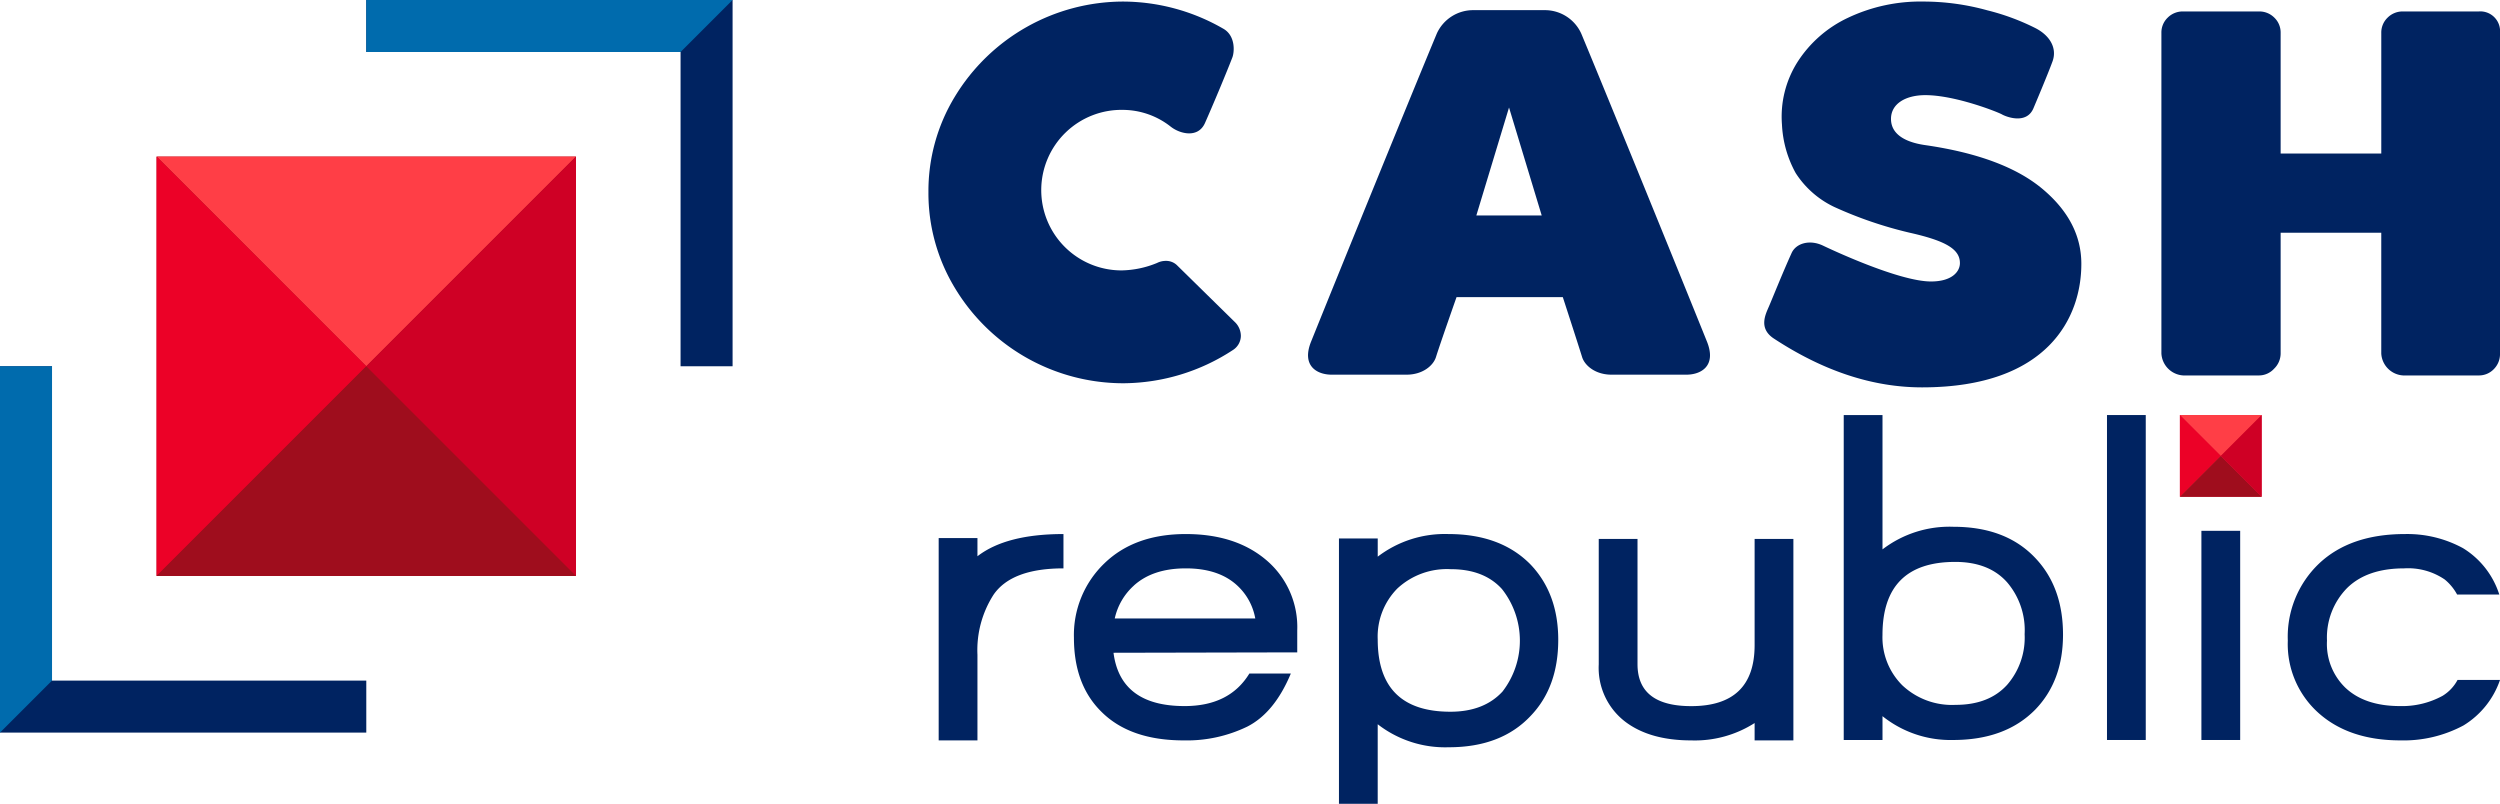
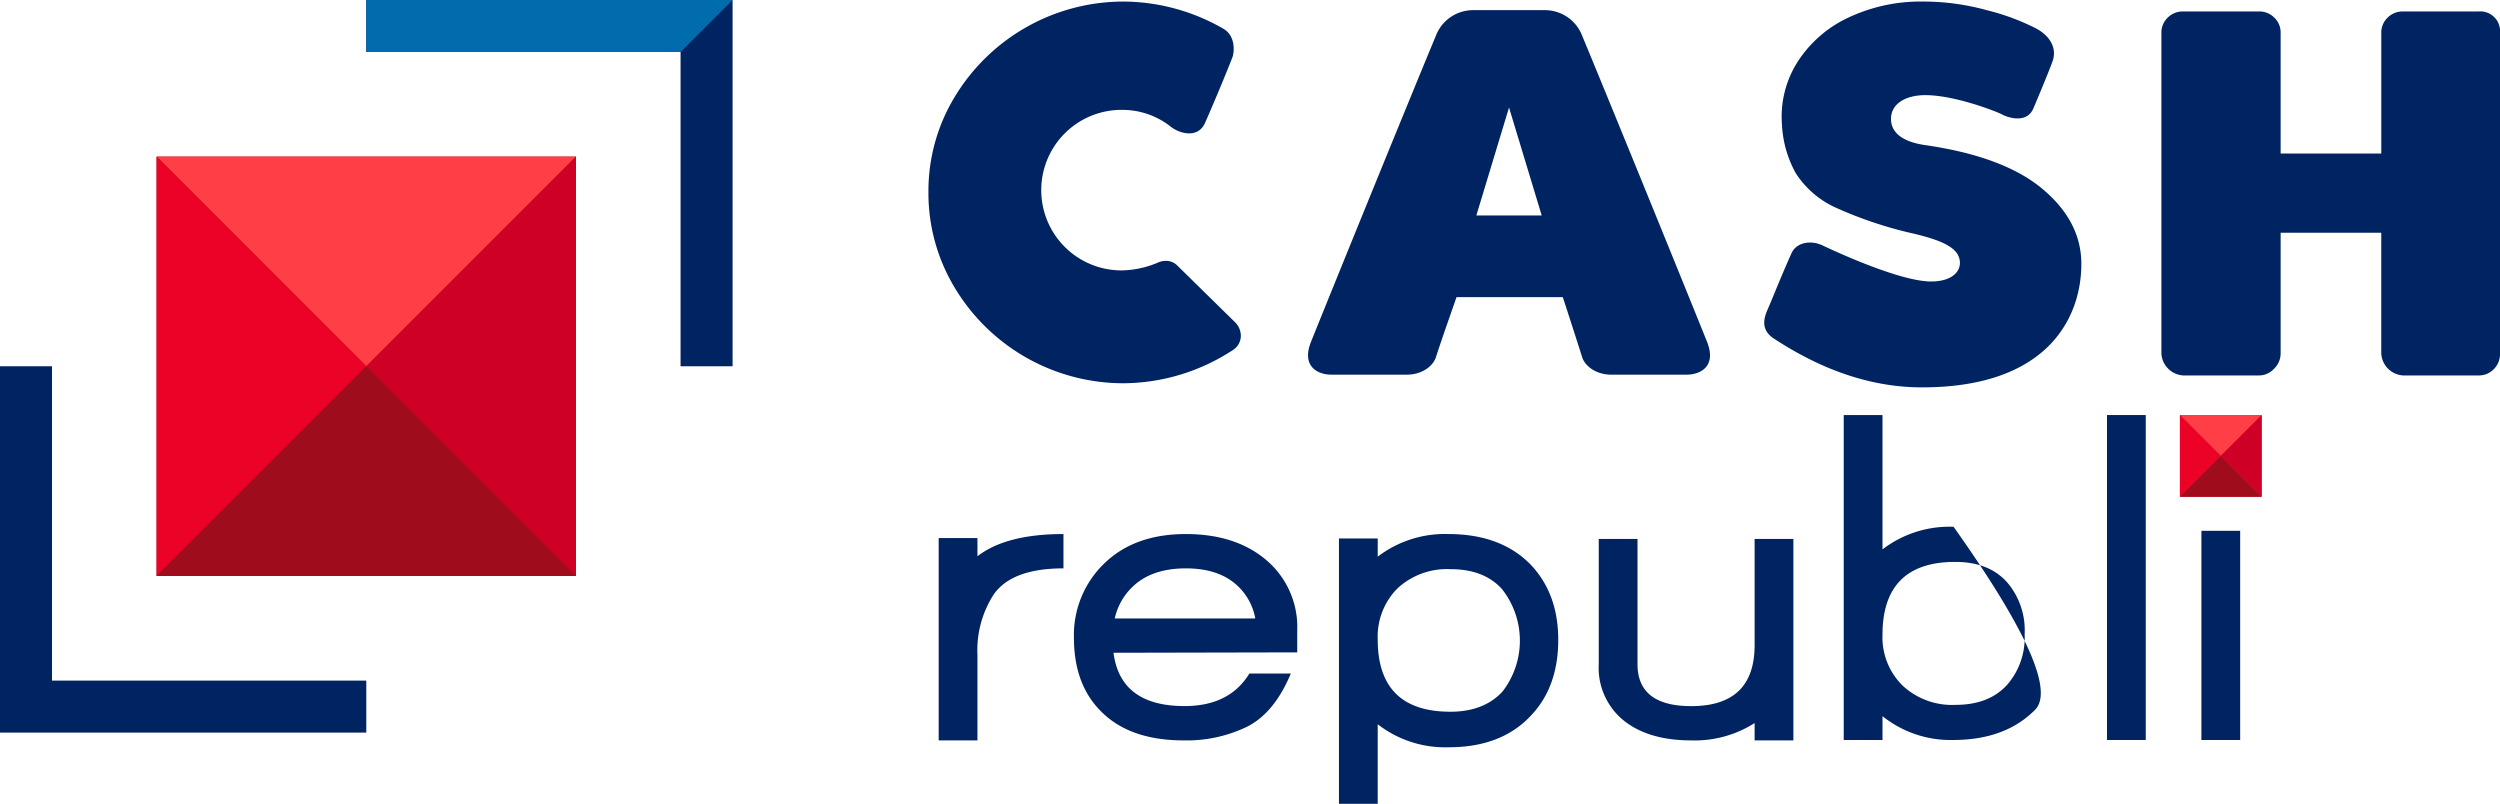
<svg xmlns="http://www.w3.org/2000/svg" width="393.351" height="126.469" viewBox="0 0 393.351 126.469">
  <g id="Group_367" data-name="Group 367" transform="translate(-805.328 -4399.305)">
    <g id="Group_361" data-name="Group 361">
      <g id="Group_360" data-name="Group 360">
        <g id="Group_357" data-name="Group 357">
          <path id="Path_315" data-name="Path 315" d="M961.662,4492.863a16.139,16.139,0,0,0-2.542,9.466v13.47h-6.1v-31.832h6.1v2.86q4.511-3.494,13.533-3.494v5.4Q964.52,4488.733,961.662,4492.863Z" fill="#002361" />
          <path id="Path_316" data-name="Path 316" d="M1001.9,4505.283c-2.074,3.4-5.465,5.116-10.193,5.116q-10.1,0-11.18-8.387l28.909-.063v-3.432a13.811,13.811,0,0,0-4.831-11.055q-4.828-4.129-12.707-4.129-8.068,0-12.834,4.637a15.631,15.631,0,0,0-4.763,11.691q0,7.371,4.319,11.627,4.51,4.512,12.961,4.511a21.76,21.76,0,0,0,9.975-2.16q4.292-2.174,6.87-8.356Zm-18.2-13.818q2.985-2.73,8.2-2.732t8.133,2.732a9.243,9.243,0,0,1,2.8,5.147h-22.11A9.78,9.78,0,0,1,983.707,4491.465Z" fill="#002361" />
          <path id="Path_317" data-name="Path 317" d="M1046.18,4511.924q-4.64,4.955-12.9,4.955a17.294,17.294,0,0,1-11.183-3.621v12.516H1016v-41.742h6.1v2.859a17.4,17.4,0,0,1,11.119-3.558q8.2,0,12.9,4.765,4.384,4.575,4.384,11.881Q1050.5,4507.412,1046.18,4511.924Zm-4.544-19.95q-2.828-3.113-8.038-3.113a11.449,11.449,0,0,0-8.419,3.048,10.767,10.767,0,0,0-3.081,8.007q0,11.373,11.436,11.372,5.272,0,8.2-3.176a13.1,13.1,0,0,0-.095-16.138Z" fill="#002361" />
          <path id="Path_318" data-name="Path 318" d="M1081.4,4515.8v-2.732a17.472,17.472,0,0,1-9.975,2.732q-6.479,0-10.357-2.923a10.652,10.652,0,0,1-4.193-9.022V4484.1h6.1v19.7q0,6.607,8.45,6.608,9.972,0,9.975-9.595V4484.1h6.1v31.7Z" fill="#002361" />
-           <path id="Path_319" data-name="Path 319" d="M1125.539,4510.971q-4.7,4.764-12.9,4.764a17.125,17.125,0,0,1-11.118-3.748v3.748h-6.1v-51.127h6.1v21.138a17.337,17.337,0,0,1,11.183-3.557q8.258,0,12.9,4.956,4.317,4.575,4.32,12.008Q1129.923,4506.459,1125.539,4510.971Zm-4.384-20.014q-2.86-3.242-8.2-3.241-11.437,0-11.436,11.5a10.645,10.645,0,0,0,3.114,7.91,11.386,11.386,0,0,0,8.386,3.082q5.273,0,8.133-3.176a11.314,11.314,0,0,0,2.732-7.942A11.59,11.59,0,0,0,1121.155,4490.957Z" fill="#002361" />
+           <path id="Path_319" data-name="Path 319" d="M1125.539,4510.971q-4.7,4.764-12.9,4.764a17.125,17.125,0,0,1-11.118-3.748v3.748h-6.1v-51.127h6.1v21.138a17.337,17.337,0,0,1,11.183-3.557Q1129.923,4506.459,1125.539,4510.971Zm-4.384-20.014q-2.86-3.242-8.2-3.241-11.437,0-11.436,11.5a10.645,10.645,0,0,0,3.114,7.91,11.386,11.386,0,0,0,8.386,3.082q5.273,0,8.133-3.176a11.314,11.314,0,0,0,2.732-7.942A11.59,11.59,0,0,0,1121.155,4490.957Z" fill="#002361" />
          <path id="Path_320" data-name="Path 320" d="M1136.842,4515.735v-51.127h6.1v51.127Z" fill="#002361" />
          <rect id="Rectangle_375" data-name="Rectangle 375" width="6.1" height="32.911" transform="translate(1151.698 4482.824)" fill="#002361" />
-           <path id="Path_321" data-name="Path 321" d="M1189.657,4508.779a13.267,13.267,0,0,1-6.7,1.62q-5.527,0-8.577-2.86a9.561,9.561,0,0,1-2.923-7.434,11.108,11.108,0,0,1,3.145-8.259q3.147-3.113,8.992-3.113a10.225,10.225,0,0,1,6.384,1.747,7.894,7.894,0,0,1,1.95,2.366h6.637a13.279,13.279,0,0,0-5.7-7.289,18.309,18.309,0,0,0-9.15-2.224q-8.576,0-13.5,4.637a15.91,15.91,0,0,0-4.923,12.135,14.529,14.529,0,0,0,4.828,11.374q4.828,4.32,12.9,4.32a19.96,19.96,0,0,0,9.911-2.35,13.506,13.506,0,0,0,5.75-7.163H1192A6.525,6.525,0,0,1,1189.657,4508.779Z" fill="#002361" />
        </g>
        <g id="Group_358" data-name="Group 358">
          <rect id="Rectangle_376" data-name="Rectangle 376" width="12.863" height="12.863" transform="translate(1161.179 4477.471) rotate(180)" fill="#e1263f" />
          <path id="Path_322" data-name="Path 322" d="M1148.316,4464.608h12.863l-6.432,6.431Z" fill="#ff3e46" />
          <path id="Path_323" data-name="Path 323" d="M1148.316,4477.471v-12.863l6.431,6.431Z" fill="#ec0127" />
          <path id="Path_324" data-name="Path 324" d="M1161.179,4477.471h-12.863l6.432-6.432Z" fill="#9f0d1d" />
          <path id="Path_325" data-name="Path 325" d="M1161.179,4464.608v12.863l-6.431-6.432Z" fill="#cf0025" />
        </g>
        <g id="Group_359" data-name="Group 359">
          <path id="Path_326" data-name="Path 326" d="M951.408,4429.537a28.547,28.547,0,0,1,4.137-14.992,31.019,31.019,0,0,1,26.588-14.994,31.7,31.7,0,0,1,15.648,4.26c1.967,1.094,1.781,3.671,1.445,4.538-1.127,2.909-3.193,7.8-4.309,10.315-1.086,2.443-3.946,1.7-5.374.58a12.222,12.222,0,0,0-7.48-2.65,12.63,12.63,0,1,0-.26,25.257,15.232,15.232,0,0,0,5.572-1.17,3.077,3.077,0,0,1,1.394-.328,2.447,2.447,0,0,1,1.8.737l9.013,8.849a3.054,3.054,0,0,1,.984,2.213,2.666,2.666,0,0,1-1.229,2.211,31.705,31.705,0,0,1-17.205,5.244,30.943,30.943,0,0,1-26.588-15.035A28.765,28.765,0,0,1,951.408,4429.537Z" fill="#002361" />
          <path id="Path_327" data-name="Path 327" d="M1073.9,4453.048c-4.245-10.536-15.216-37.5-19.776-48.459a6.272,6.272,0,0,0-5.772-3.686h-11.187a6.271,6.271,0,0,0-5.772,3.686c-4.561,10.961-15.531,37.923-19.776,48.459-1.565,3.883.993,5.208,3.226,5.208h11.8c2.512,0,4.2-1.415,4.622-2.773.638-2.055,3.235-9.425,3.235-9.425h16.722s2.4,7.37,3.034,9.425c.422,1.358,2.109,2.773,4.622,2.773h11.8C1072.906,4458.256,1075.463,4456.931,1073.9,4453.048Zm-36.285-19.839,5.143-16.988,5.143,16.988Z" fill="#002361" />
          <path id="Path_328" data-name="Path 328" d="M1083.655,4447.518c.543-1.261,2.154-5.289,3.56-8.392.712-1.572,2.868-2.165,4.941-1.177.736.351,11.845,5.644,17,5.644,3.293,0,4.546-1.548,4.546-2.894,0-2.188-2.219-3.5-7.911-4.78a63.369,63.369,0,0,1-11.878-4.061,14.709,14.709,0,0,1-6.052-5.324,17.516,17.516,0,0,1-2.159-7.64,16.078,16.078,0,0,1,2.42-9.794,19.032,19.032,0,0,1,7.953-6.989,26.611,26.611,0,0,1,11.927-2.56,37.573,37.573,0,0,1,10.027,1.382,36.16,36.16,0,0,1,7.563,2.8c2.274,1.165,3.435,3.158,2.681,5.23-.731,2.012-2.8,6.9-3,7.373-1.1,2.621-4.35,1.323-4.956.969s-7.332-3.031-12.058-3.031c-3.041,0-5.4,1.315-5.4,3.738,0,3.027,3.5,3.858,5.4,4.128q12.363,1.789,18.455,6.909c4.062,3.413,6.073,7.314,6.093,11.7.039,8.458-5.218,19.506-25.064,19.506q-11.585,0-23.251-7.64C1081.954,4451,1083.113,4448.777,1083.655,4447.518Z" fill="#002361" />
          <path id="Path_329" data-name="Path 329" d="M1198.679,4404.467v50.469a3.344,3.344,0,0,1-.982,2.459,3.242,3.242,0,0,1-2.376.983H1183.44a3.662,3.662,0,0,1-3.443-3.442v-19.008h-15.832v19.008a3.345,3.345,0,0,1-1.026,2.376,3.237,3.237,0,0,1-2.414,1.066h-11.881a3.659,3.659,0,0,1-3.441-3.442v-50.469a3.239,3.239,0,0,1,.982-2.376,3.335,3.335,0,0,1,2.459-.984h11.881a3.331,3.331,0,0,1,2.456.984,3.23,3.23,0,0,1,.984,2.376v19H1180v-19a3.242,3.242,0,0,1,.984-2.376,3.335,3.335,0,0,1,2.459-.984h11.881a3.114,3.114,0,0,1,3.358,3.36Z" fill="#002361" />
        </g>
      </g>
    </g>
    <g id="Group_366" data-name="Group 366">
      <g id="Group_363" data-name="Group 363">
        <rect id="Rectangle_377" data-name="Rectangle 377" width="65.988" height="65.988" transform="translate(895.954 4489.932) rotate(180)" fill="#9f0d1d" />
        <g id="Group_362" data-name="Group 362">
          <path id="Path_330" data-name="Path 330" d="M829.966,4423.943h65.988l-32.994,32.994Z" fill="#ff3e46" />
          <path id="Path_331" data-name="Path 331" d="M829.966,4489.932v-65.988l32.994,32.994Z" fill="#ec0127" />
          <path id="Path_332" data-name="Path 332" d="M895.954,4489.932H829.966l32.994-32.994Z" fill="#9f0d1d" />
          <path id="Path_333" data-name="Path 333" d="M895.954,4423.943v65.988l-32.994-32.994Z" fill="#cf0025" />
        </g>
      </g>
      <g id="Group_364" data-name="Group 364">
        <path id="Path_334" data-name="Path 334" d="M920.593,4399.3H862.96v8.185h49.448v49.448h8.185Z" fill="#002361" />
        <path id="Path_335" data-name="Path 335" d="M920.593,4399.3H862.96v8.185h49.448Z" fill="#006bad" />
      </g>
      <g id="Group_365" data-name="Group 365">
        <path id="Path_336" data-name="Path 336" d="M813.512,4456.938h-8.185v57.633H862.96v-8.185H813.512Z" fill="#002361" />
-         <path id="Path_337" data-name="Path 337" d="M813.512,4456.938h-8.185v57.633l8.185-8.185Z" fill="#006bad" />
      </g>
    </g>
  </g>
</svg>